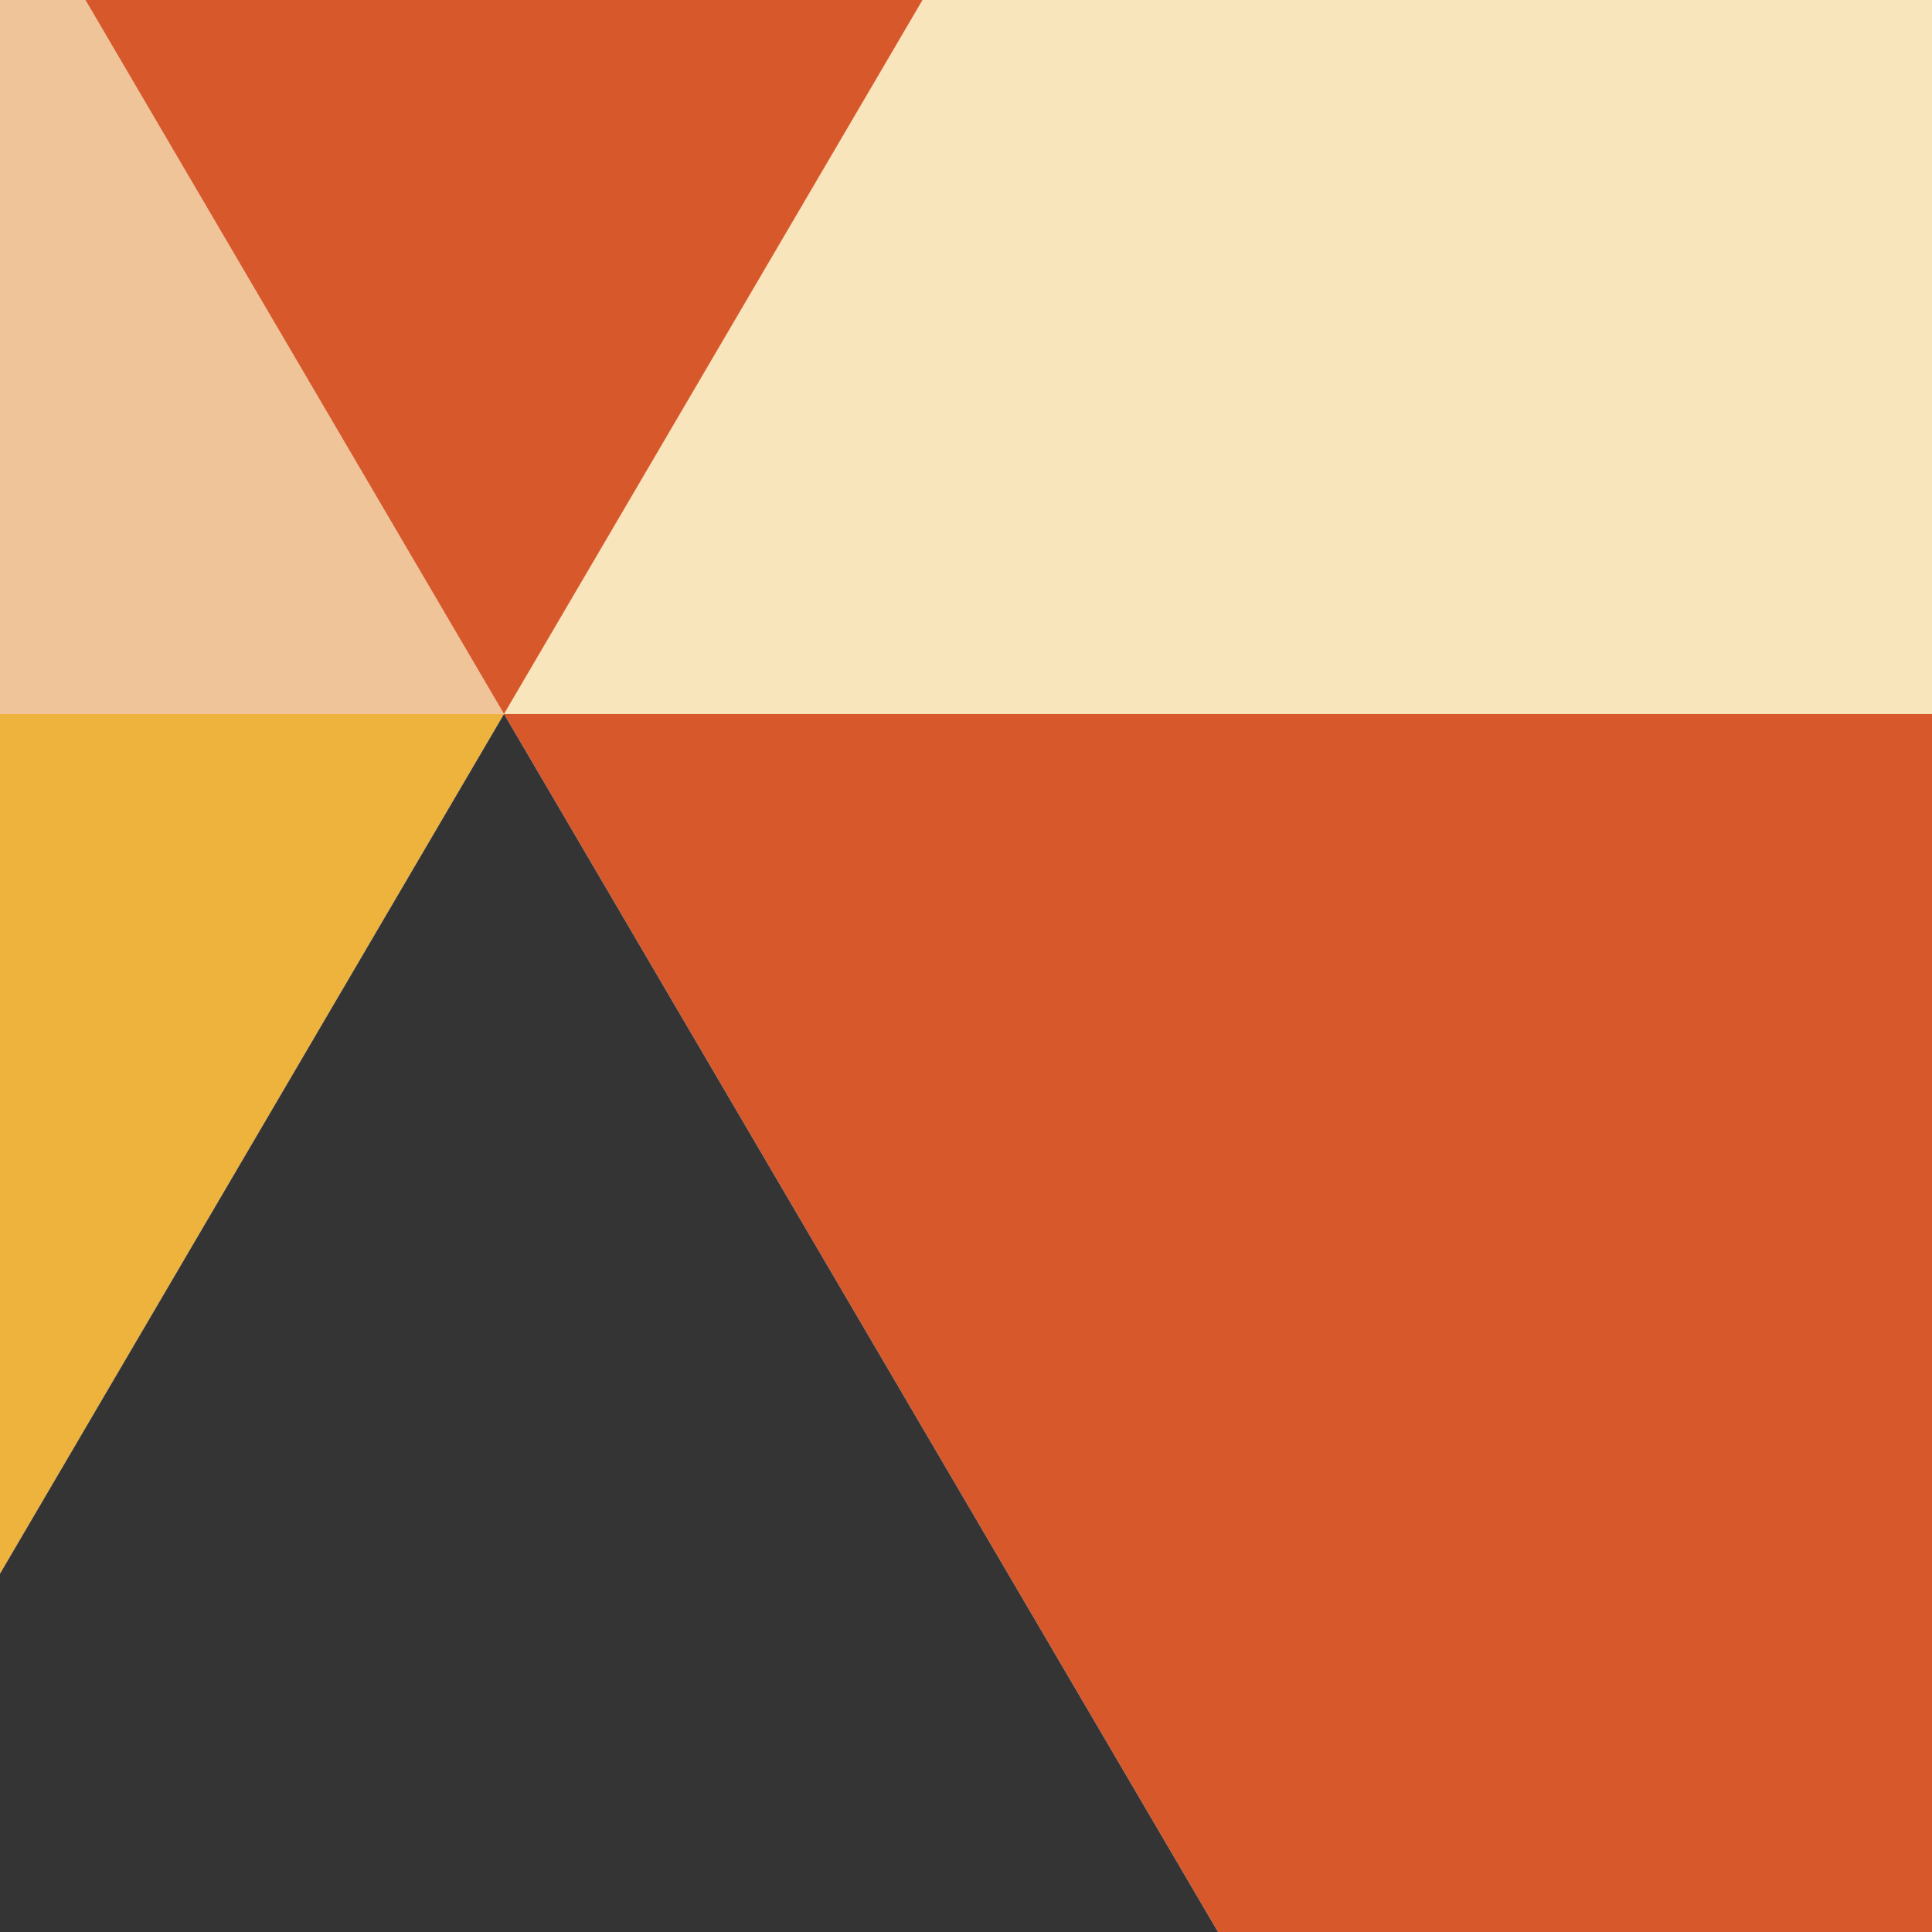
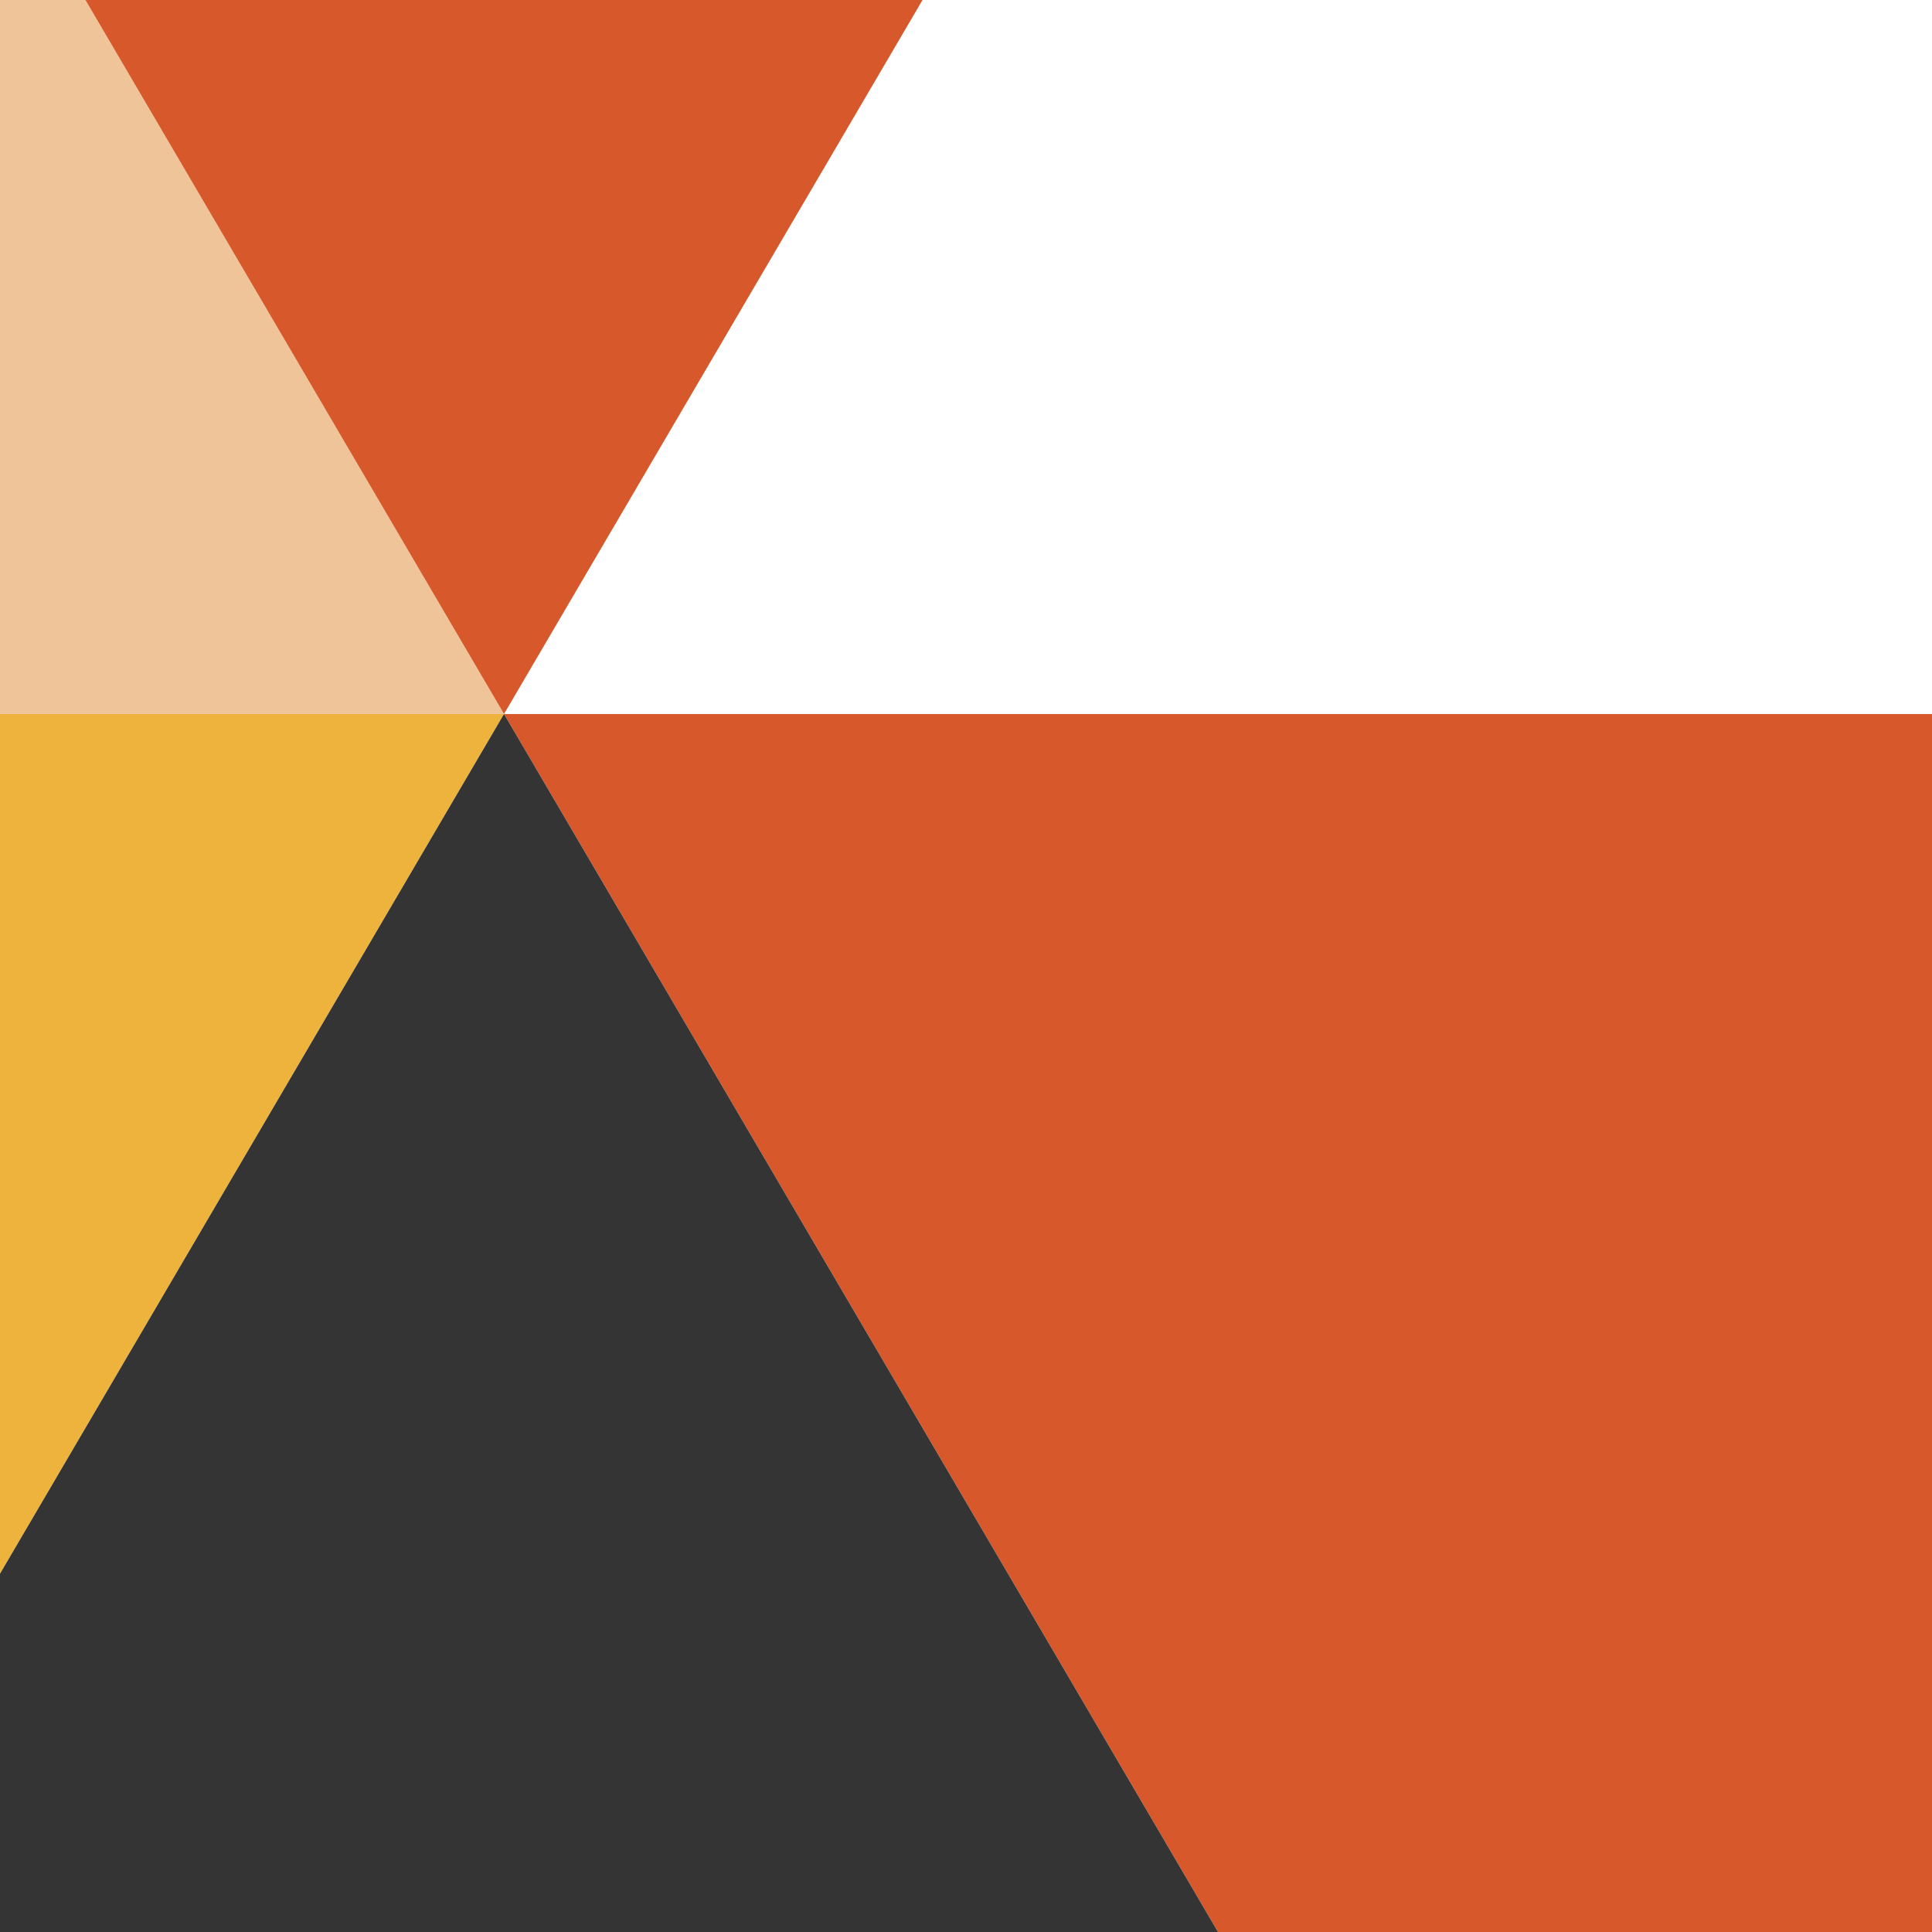
<svg xmlns="http://www.w3.org/2000/svg" width="100%" height="100%" viewBox="0 0 32 32" version="1.1" xml:space="preserve" style="fill-rule:evenodd;clip-rule:evenodd;stroke-linejoin:round;stroke-miterlimit:2;">
-   <path d="M15.28,-0l16.72,-0l0,11.826l-23.652,0l6.932,-11.826Z" style="fill:#f9e5bb;" />
  <path d="M8.348,11.826l-8.348,0l0,-11.826l1.415,-0l6.933,11.826Z" style="fill:#f0c499;" />
  <path d="M8.348,11.826l23.652,0l0,20.174l-11.826,-0l-11.826,-20.174Z" style="fill:#d7592b;" />
  <path d="M0,26.066l0,-14.24l8.348,0l-8.348,14.24Z" style="fill:#edb33d;" />
  <path d="M1.415,0l13.865,0l-6.932,11.826l-6.933,-11.826Z" style="fill:#d7592b;" />
  <path d="M20.174,32l-20.174,0l0,-5.934l8.348,-14.24l11.826,20.174Z" style="fill:#353435;" />
</svg>